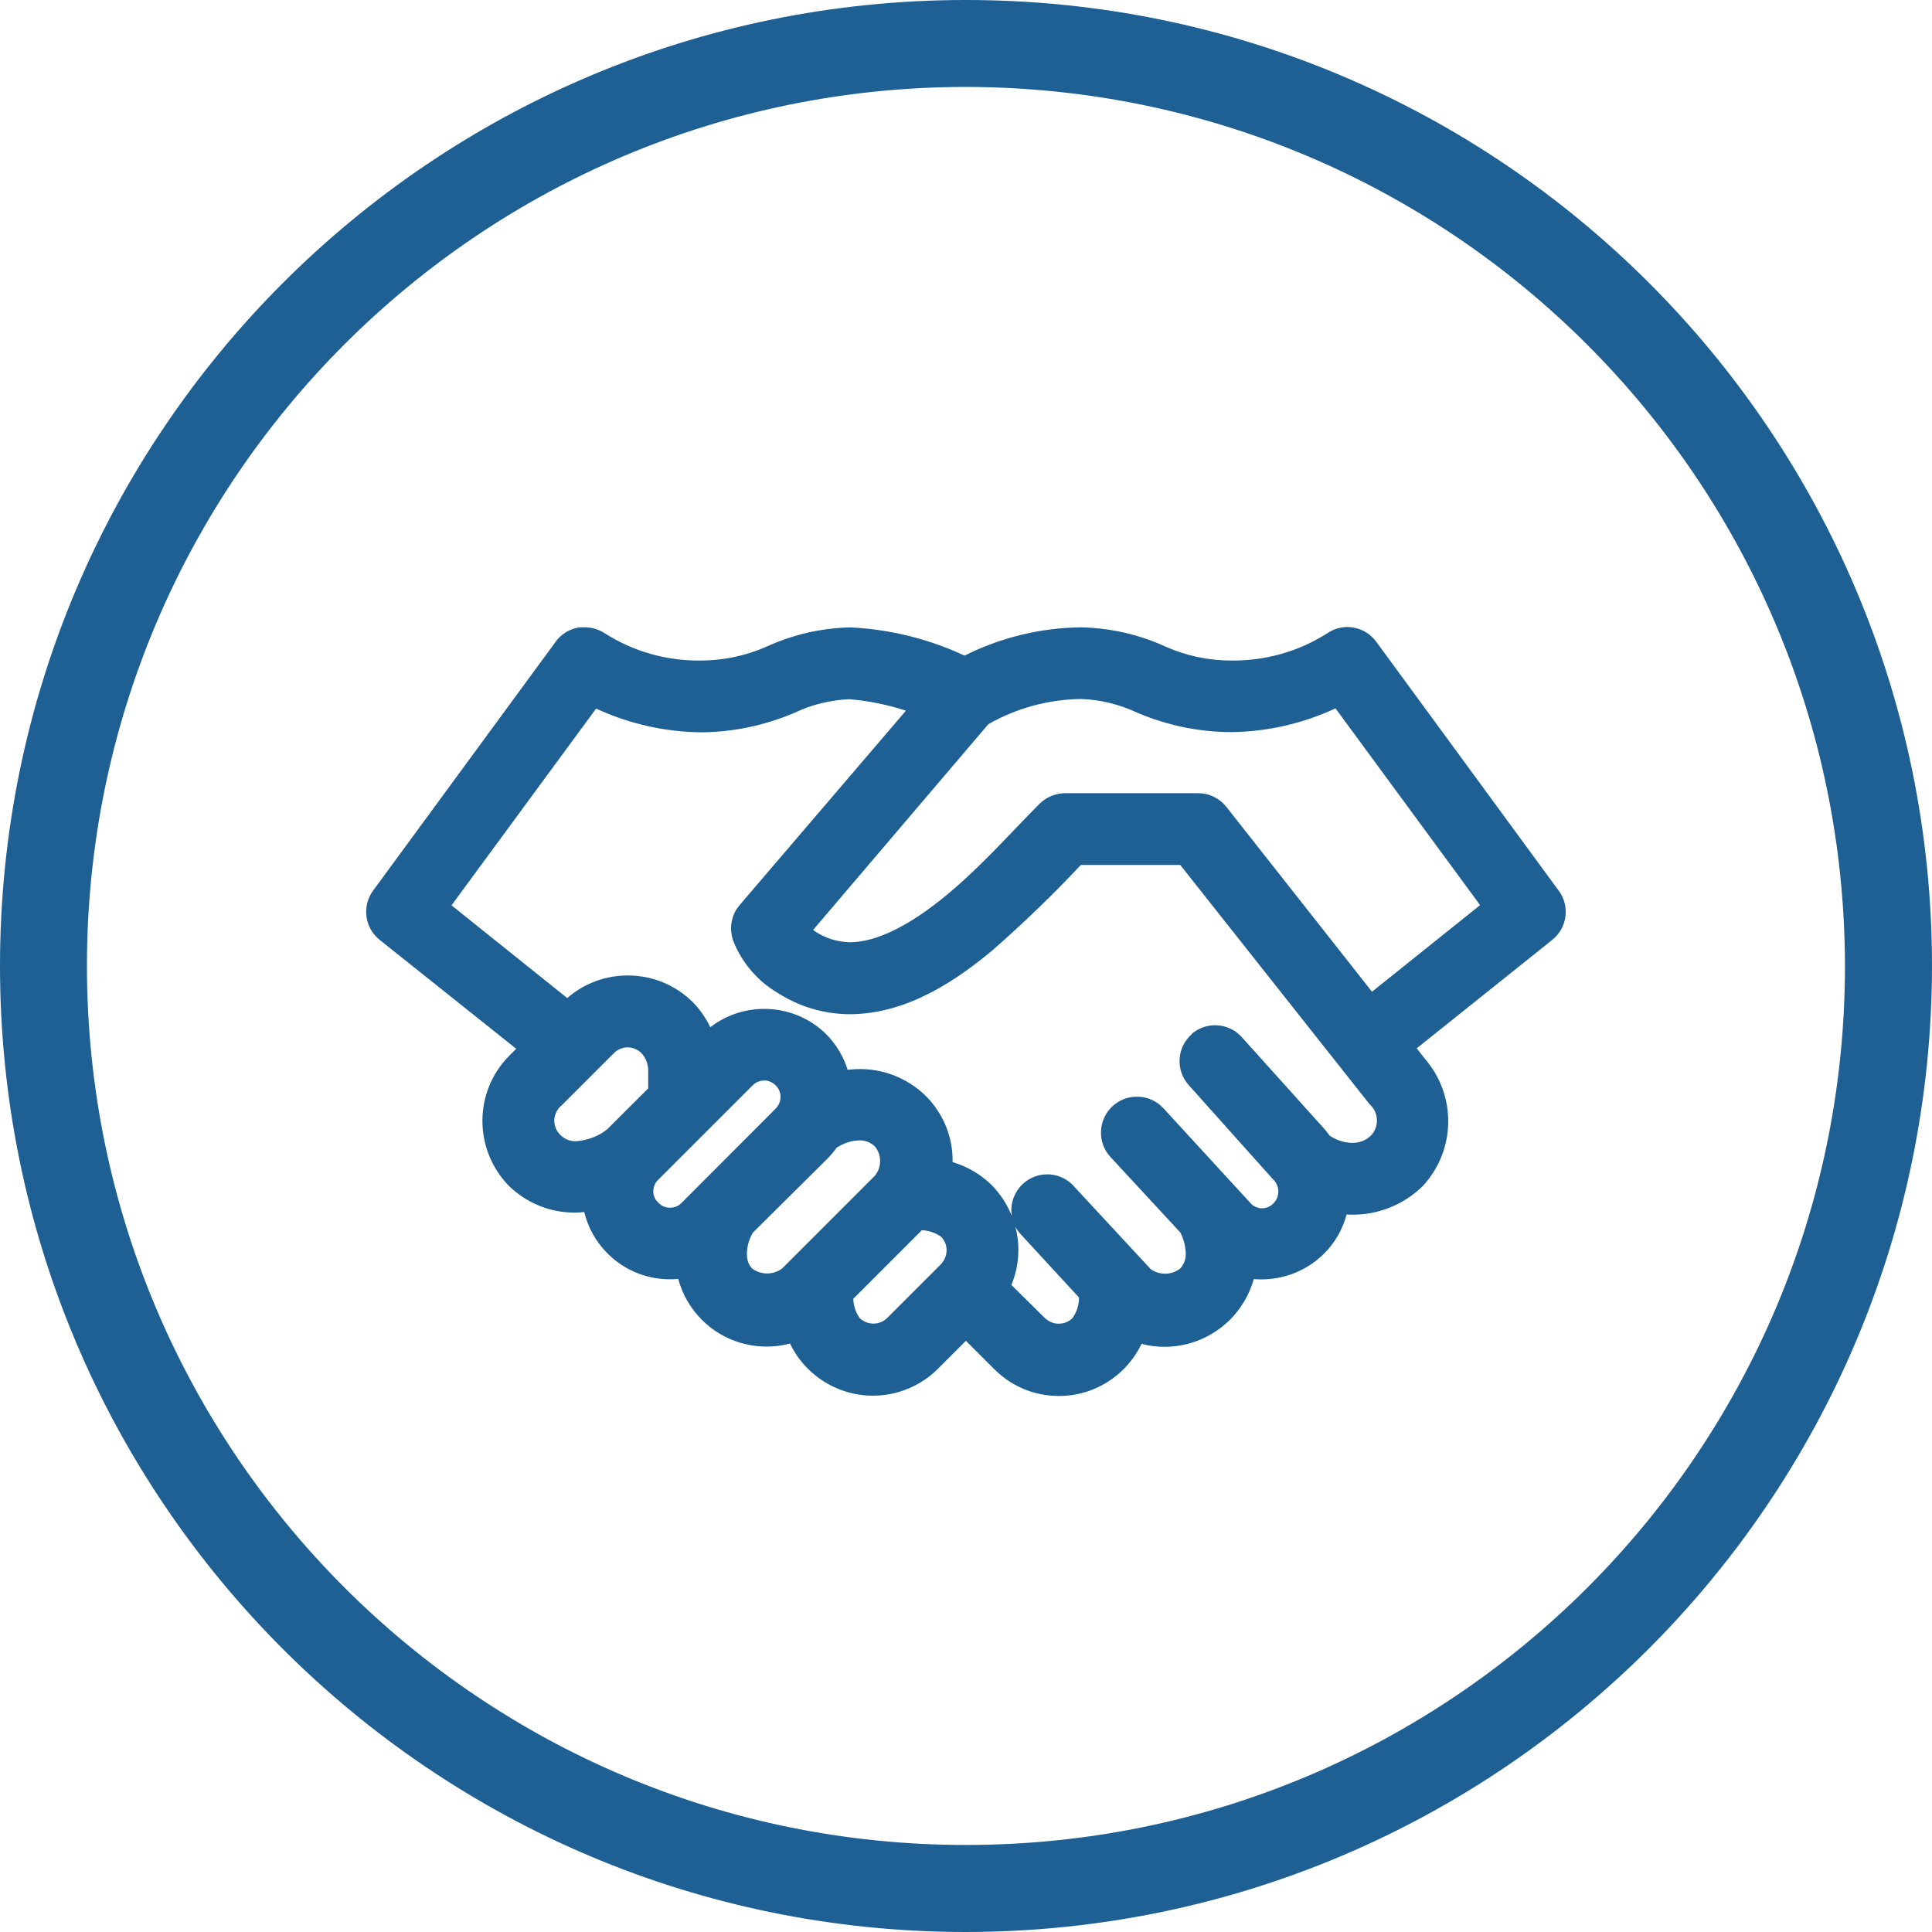
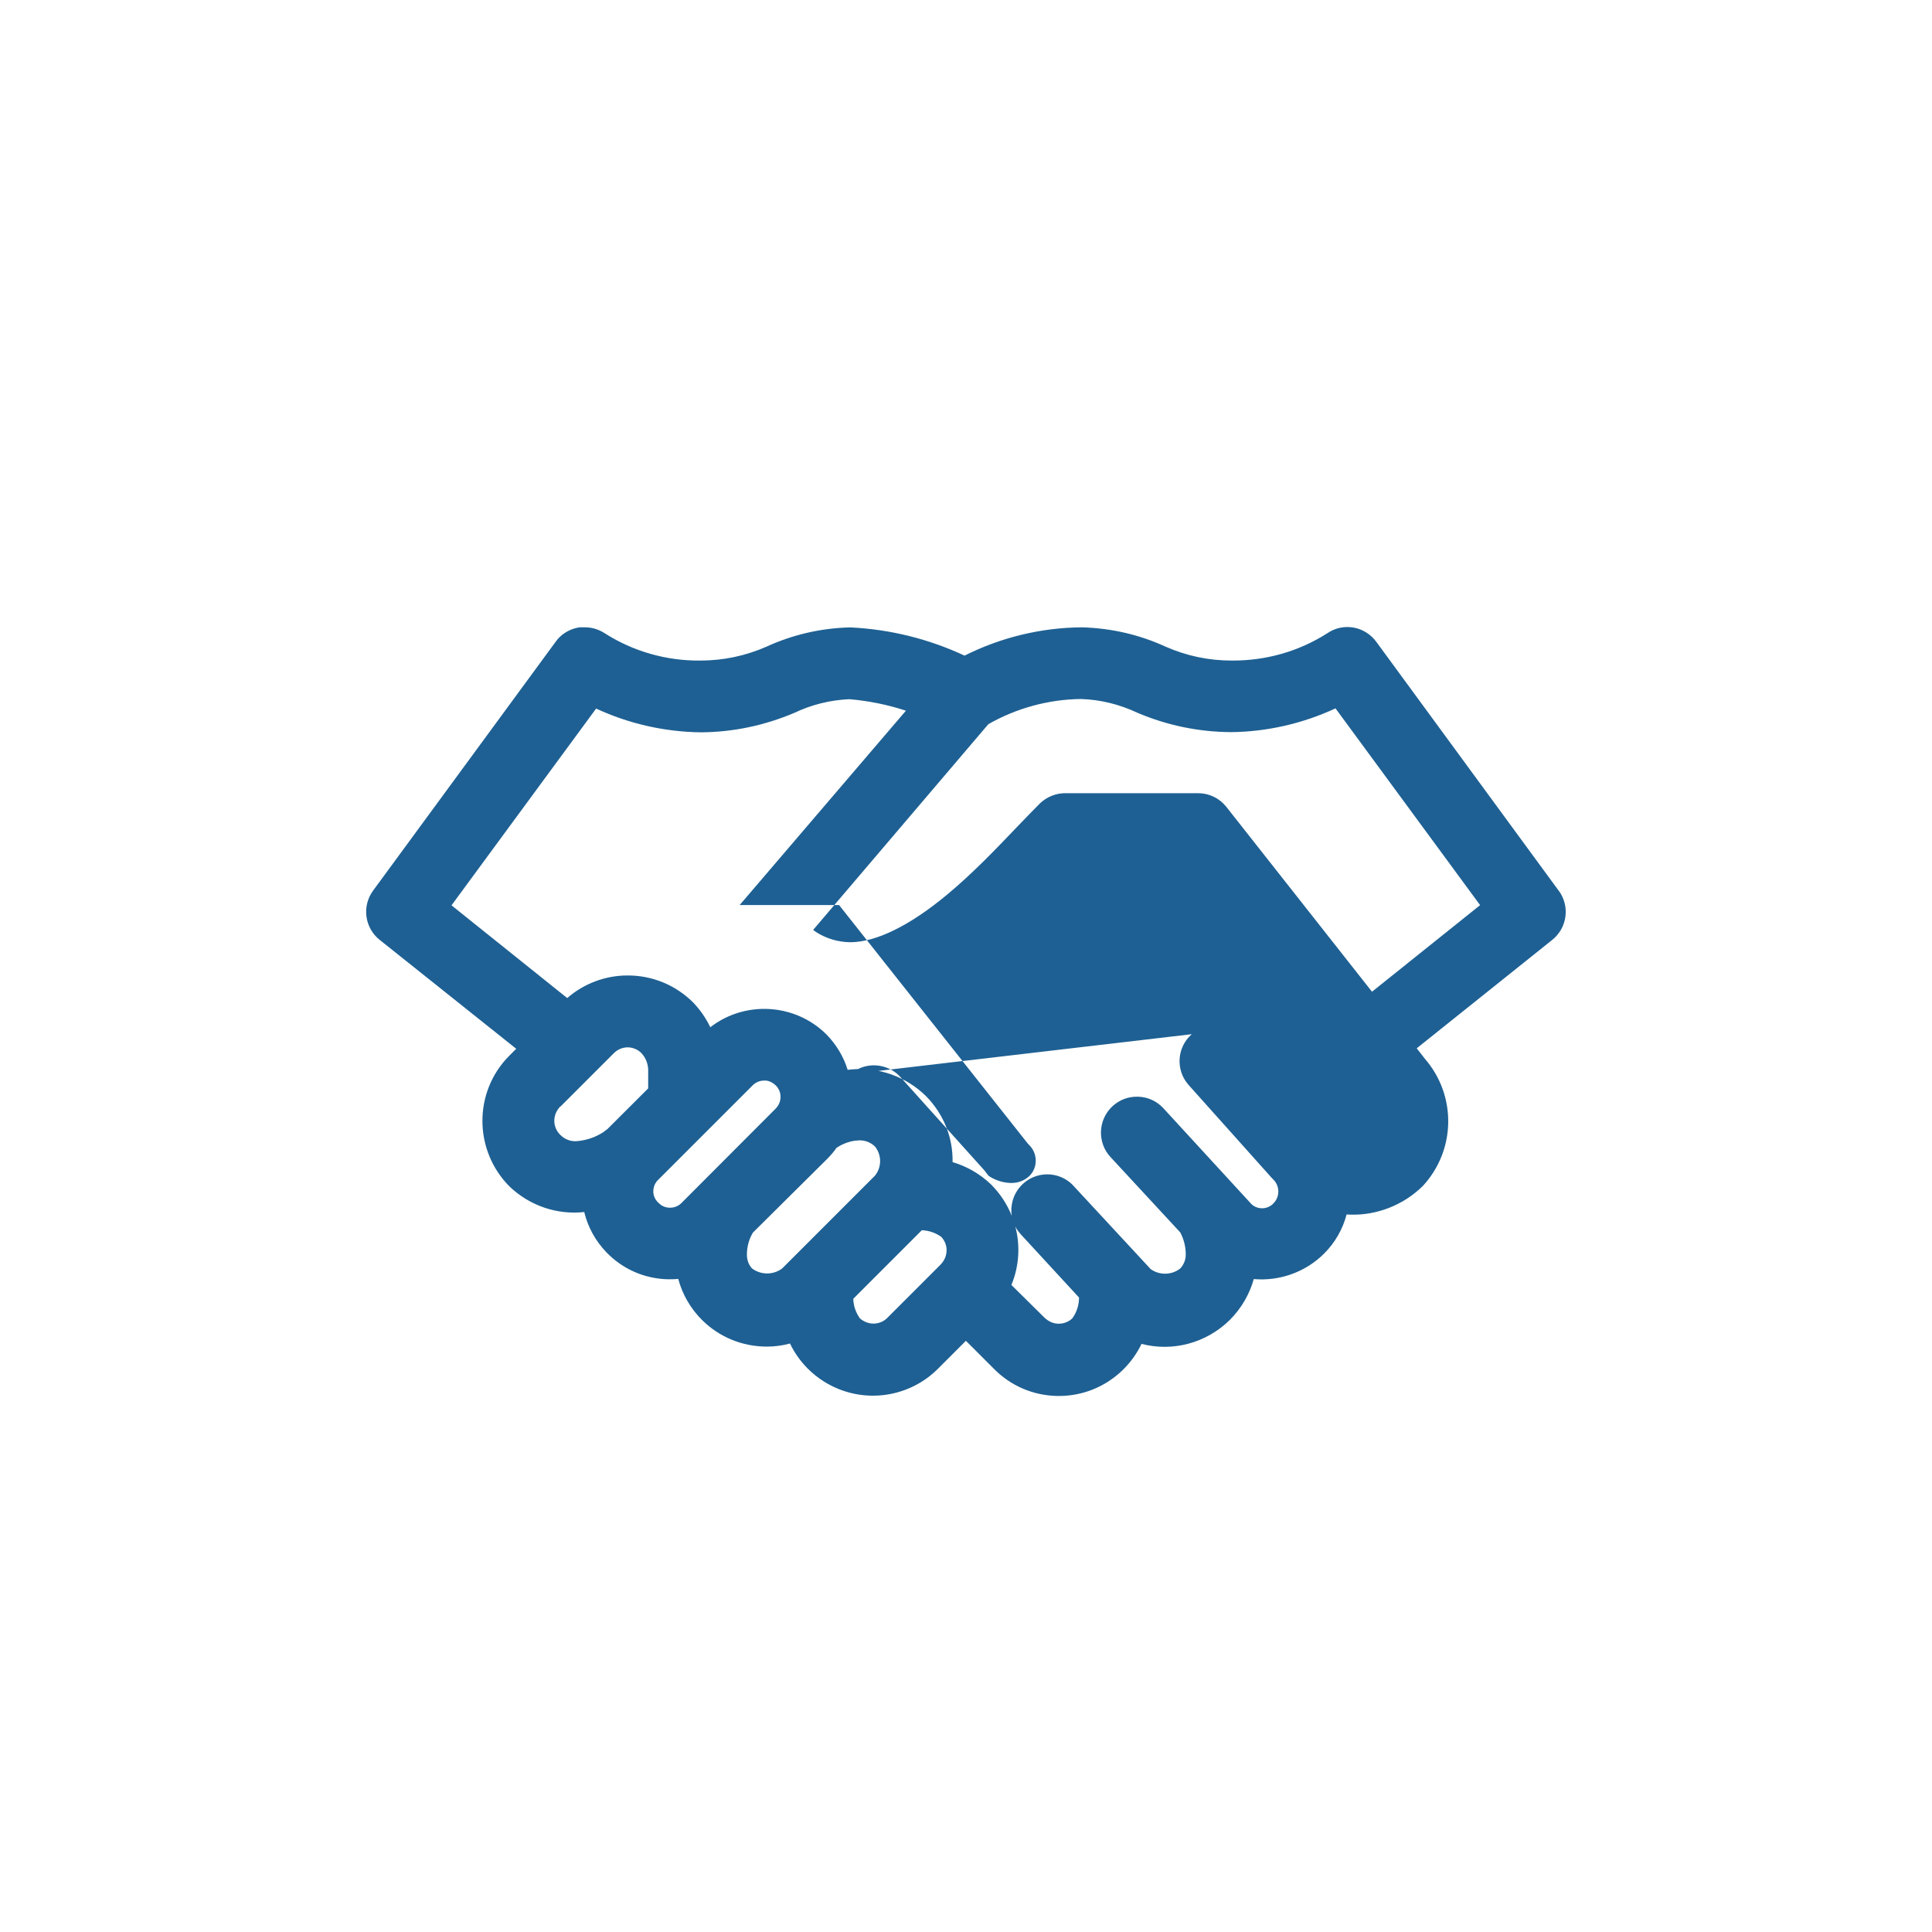
<svg xmlns="http://www.w3.org/2000/svg" id="Layer_1" data-name="Layer 1" viewBox="0 0 200 200">
  <defs>
    <style>
      .cls-1 {
        fill: #1e6093;
        stroke-width: 0px;
      }
    </style>
  </defs>
-   <path class="cls-1" d="M161.36,92.21l-18.85-25.72c-1.18-1.66-3.42-2.07-5.07-.96-2.98,1.91-6.41,2.88-9.97,2.85-2.36,0-4.66-.49-6.79-1.43-2.72-1.25-5.62-1.92-8.68-2.01-4.21.03-8.39,1.04-12.15,2.93-3.71-1.73-7.66-2.71-11.76-2.92h-.08s-.08,0-.08,0c-2.99.08-5.89.76-8.58,1.99-2.16.95-4.46,1.44-6.84,1.44-3.51.04-6.97-.94-9.93-2.84-.67-.43-1.46-.64-2.25-.6h-.28s-.24.03-.24.03c-.94.19-1.77.72-2.3,1.48l-18.89,25.75c-1.18,1.62-.87,3.86.69,5.1l14.13,11.27-.73.73c-3.7,3.72-3.7,9.77.04,13.53,2.09,1.99,4.92,2.95,7.73,2.64.37,1.54,1.15,2.97,2.27,4.14,1.68,1.76,3.95,2.76,6.39,2.82.36,0,.72,0,1.07-.04.43,1.6,1.27,3.07,2.48,4.27,1.8,1.78,4.18,2.74,6.71,2.74.8,0,1.6-.11,2.38-.32,1.84,3.84,6.12,6.09,10.48,5.21,1.85-.38,3.53-1.28,4.86-2.62l2.87-2.87,2.86,2.86c1.77,1.81,4.13,2.82,6.66,2.85.04,0,.07,0,.11,0,2.49,0,4.83-.96,6.62-2.7.8-.79,1.45-1.69,1.93-2.69,3.22.83,6.68-.06,9.15-2.49,1.18-1.19,2.03-2.64,2.47-4.22,2.66.23,5.35-.71,7.28-2.64,1.13-1.12,1.93-2.53,2.33-4.05.13,0,.25.01.38.02,2.76.08,5.49-.99,7.47-2.93l.07-.07c3.4-3.71,3.47-9.35.18-13.14l-.84-1.08,14.01-11.21c1.57-1.24,1.88-3.49.69-5.11ZM123.37,107.06c-1.54,1.35-1.7,3.7-.33,5.25l8.64,9.66.11.11c.67.64.72,1.68.14,2.38l-.2.21c-.62.55-1.57.55-2.18-.02l-9.13-9.94c-.68-.73-1.6-1.15-2.6-1.18-1.01-.03-1.94.32-2.67,1-1.5,1.4-1.58,3.77-.18,5.26l7.21,7.79s0,0,0,0c.37.7.57,1.48.57,2.29,0,.54-.21,1.06-.58,1.45-.89.69-2.14.71-3.05.06l-7.87-8.49c-.64-.76-1.53-1.22-2.52-1.31-.99-.08-1.95.22-2.71.86-.76.64-1.22,1.53-1.31,2.52-.03.31-.02.61.03.91-.47-1.18-1.18-2.28-2.13-3.24-1.13-1.09-2.51-1.89-4-2.33.05-2.52-.91-4.96-2.75-6.83-2.06-2.02-4.88-3.03-7.74-2.76-.12.01-.25.02-.37.04-.42-1.35-1.16-2.6-2.18-3.65-3.28-3.27-8.47-3.53-12.04-.76-.45-.94-1.05-1.81-1.79-2.58-1.81-1.79-4.21-2.78-6.74-2.78-.02,0-.03,0-.05,0-2.28,0-4.52.84-6.23,2.34l-11.98-9.6,14.97-20.37c3.38,1.57,7.08,2.41,10.83,2.46,3.32-.02,6.56-.69,9.7-2.02,1.79-.85,3.7-1.32,5.68-1.41,2,.17,3.97.57,5.86,1.19l-17.21,20.12c-.86.99-1.12,2.38-.67,3.7.89,2.26,2.53,4.17,4.54,5.35,2.24,1.46,4.83,2.24,7.52,2.25,6.14,0,11.39-3.79,14.83-6.66,3.16-2.77,6.22-5.72,9.1-8.79h10.29l19.52,24.67.16.17c.88.87.9,2.27.09,3.14-.52.53-1.24.81-1.99.79-.81-.02-1.58-.27-2.26-.71-.01-.01-.03-.03-.05-.04-.13-.18-.28-.37-.45-.58l-8.62-9.58c-.65-.75-1.56-1.19-2.55-1.26-.98-.07-1.94.26-2.69.91ZM105.11,126.98c.12.24.27.46.45.67.07.08.14.16.17.19l5.97,6.48c0,.77-.24,1.54-.7,2.16-.37.35-.86.54-1.37.55h-.03c-.54,0-1.04-.21-1.49-.64l-3.41-3.37c.8-1.94.93-4.05.41-6.03ZM77.85,131.31c-.35-.38-.54-.89-.53-1.45,0-.73.18-1.46.53-2.1.04-.06.07-.11.1-.17l7.64-7.58c.37-.37.71-.76,1.01-1.19.54-.36,1.16-.61,1.8-.72l.39-.04c.66-.07,1.32.17,1.79.63.7.88.71,2.12,0,3.01l-9.61,9.61c-.92.69-2.2.69-3.12,0ZM58.03,114.54l5.49-5.49c.39-.4.9-.62,1.45-.63.55,0,1.08.24,1.43.6.48.51.73,1.21.7,1.91v1.74s-4.24,4.23-4.24,4.23c-.12.08-.25.17-.36.27-.78.52-1.69.85-2.67.95-.67.09-1.34-.14-1.83-.64-.39-.38-.61-.89-.62-1.44,0-.55.2-1.06.63-1.51ZM68.09,122.18l9.83-9.83c.32-.32.74-.49,1.19-.49h0c.07,0,.13,0,.19,0,.36.04.71.21,1,.5.32.31.5.73.5,1.18,0,.45-.16.87-.52,1.24l-9.72,9.74c-.31.32-.73.5-1.18.5-.46.01-.87-.16-1.19-.48l-.07-.07c-.31-.3-.49-.7-.49-1.13,0-.43.15-.84.45-1.15ZM95.43,127.35c.72.03,1.44.27,2.02.7.34.37.54.85.54,1.36,0,.55-.2,1.06-.63,1.51l-5.49,5.49c-.76.78-2,.82-2.86.06-.42-.59-.66-1.3-.68-2.02l7.1-7.1ZM142.05,102.69l-15.12-19.19c-.71-.88-1.77-1.39-2.9-1.39h-13.67c-.99-.02-1.97.35-2.71,1.06-.75.75-1.56,1.6-2.42,2.49-2.14,2.24-4.56,4.77-7.16,6.93-3.89,3.24-7.38,4.95-10.07,4.95-1.26-.02-2.49-.39-3.53-1.06-.1-.07-.2-.14-.29-.22l18.13-21.29c2.92-1.67,6.24-2.57,9.6-2.61h0c2.03.07,3.98.55,5.89,1.45,3.06,1.29,6.29,1.96,9.65,1.98,3.72-.04,7.42-.89,10.8-2.46l14.97,20.37-11.2,8.97Z" />
+   <path class="cls-1" d="M161.36,92.21l-18.85-25.72c-1.18-1.66-3.42-2.07-5.07-.96-2.98,1.91-6.41,2.88-9.97,2.85-2.36,0-4.66-.49-6.79-1.43-2.72-1.25-5.62-1.92-8.68-2.01-4.21.03-8.39,1.04-12.15,2.93-3.71-1.73-7.66-2.71-11.76-2.92h-.08s-.08,0-.08,0c-2.99.08-5.89.76-8.58,1.99-2.16.95-4.46,1.44-6.84,1.44-3.51.04-6.97-.94-9.93-2.84-.67-.43-1.46-.64-2.25-.6h-.28s-.24.03-.24.03c-.94.19-1.77.72-2.3,1.48l-18.89,25.75c-1.18,1.62-.87,3.86.69,5.1l14.13,11.27-.73.73c-3.7,3.72-3.7,9.77.04,13.53,2.09,1.99,4.92,2.95,7.73,2.64.37,1.54,1.15,2.97,2.27,4.14,1.68,1.76,3.95,2.76,6.39,2.82.36,0,.72,0,1.07-.04.43,1.6,1.27,3.07,2.48,4.27,1.8,1.78,4.18,2.74,6.71,2.74.8,0,1.6-.11,2.38-.32,1.84,3.84,6.12,6.09,10.48,5.21,1.85-.38,3.53-1.28,4.86-2.62l2.87-2.87,2.86,2.86c1.77,1.81,4.13,2.82,6.66,2.85.04,0,.07,0,.11,0,2.49,0,4.83-.96,6.62-2.7.8-.79,1.45-1.69,1.93-2.69,3.22.83,6.68-.06,9.15-2.49,1.18-1.19,2.03-2.64,2.47-4.22,2.66.23,5.35-.71,7.28-2.64,1.13-1.12,1.93-2.53,2.33-4.05.13,0,.25.01.38.02,2.76.08,5.49-.99,7.47-2.93l.07-.07c3.4-3.71,3.47-9.35.18-13.14l-.84-1.08,14.01-11.21c1.57-1.24,1.88-3.49.69-5.11ZM123.37,107.06c-1.54,1.35-1.7,3.7-.33,5.25l8.64,9.66.11.11c.67.64.72,1.68.14,2.38l-.2.21c-.62.55-1.57.55-2.18-.02l-9.13-9.94c-.68-.73-1.6-1.15-2.6-1.18-1.01-.03-1.94.32-2.67,1-1.5,1.4-1.58,3.77-.18,5.26l7.21,7.79s0,0,0,0c.37.7.57,1.48.57,2.29,0,.54-.21,1.06-.58,1.45-.89.69-2.14.71-3.05.06l-7.87-8.49c-.64-.76-1.53-1.22-2.52-1.31-.99-.08-1.95.22-2.71.86-.76.64-1.22,1.53-1.31,2.52-.03.31-.02.61.03.91-.47-1.18-1.18-2.28-2.13-3.24-1.13-1.09-2.51-1.89-4-2.33.05-2.52-.91-4.96-2.75-6.83-2.06-2.02-4.88-3.03-7.74-2.76-.12.01-.25.02-.37.04-.42-1.35-1.16-2.6-2.18-3.65-3.28-3.27-8.47-3.53-12.04-.76-.45-.94-1.05-1.81-1.79-2.58-1.81-1.79-4.21-2.78-6.74-2.78-.02,0-.03,0-.05,0-2.28,0-4.52.84-6.23,2.34l-11.98-9.6,14.97-20.37c3.38,1.57,7.08,2.41,10.83,2.46,3.32-.02,6.56-.69,9.7-2.02,1.79-.85,3.7-1.32,5.68-1.41,2,.17,3.97.57,5.86,1.19l-17.21,20.12h10.29l19.52,24.67.16.17c.88.87.9,2.27.09,3.14-.52.53-1.24.81-1.99.79-.81-.02-1.58-.27-2.26-.71-.01-.01-.03-.03-.05-.04-.13-.18-.28-.37-.45-.58l-8.62-9.58c-.65-.75-1.56-1.19-2.55-1.26-.98-.07-1.94.26-2.69.91ZM105.11,126.98c.12.24.27.46.45.67.07.08.14.16.17.19l5.97,6.48c0,.77-.24,1.54-.7,2.16-.37.35-.86.54-1.37.55h-.03c-.54,0-1.04-.21-1.49-.64l-3.41-3.37c.8-1.94.93-4.05.41-6.03ZM77.85,131.31c-.35-.38-.54-.89-.53-1.45,0-.73.18-1.46.53-2.1.04-.06.07-.11.1-.17l7.64-7.58c.37-.37.71-.76,1.01-1.19.54-.36,1.16-.61,1.8-.72l.39-.04c.66-.07,1.32.17,1.79.63.7.88.71,2.12,0,3.01l-9.61,9.61c-.92.69-2.2.69-3.12,0ZM58.03,114.54l5.49-5.49c.39-.4.9-.62,1.45-.63.55,0,1.08.24,1.43.6.48.51.73,1.21.7,1.91v1.74s-4.24,4.23-4.24,4.23c-.12.08-.25.17-.36.27-.78.52-1.69.85-2.67.95-.67.09-1.34-.14-1.83-.64-.39-.38-.61-.89-.62-1.44,0-.55.2-1.06.63-1.51ZM68.09,122.18l9.83-9.83c.32-.32.74-.49,1.19-.49h0c.07,0,.13,0,.19,0,.36.04.71.21,1,.5.32.31.5.73.5,1.18,0,.45-.16.87-.52,1.24l-9.72,9.74c-.31.32-.73.5-1.18.5-.46.01-.87-.16-1.19-.48l-.07-.07c-.31-.3-.49-.7-.49-1.13,0-.43.15-.84.45-1.15ZM95.43,127.35c.72.03,1.44.27,2.02.7.34.37.54.85.54,1.36,0,.55-.2,1.06-.63,1.51l-5.49,5.49c-.76.78-2,.82-2.86.06-.42-.59-.66-1.3-.68-2.02l7.1-7.1ZM142.05,102.69l-15.12-19.19c-.71-.88-1.77-1.39-2.9-1.39h-13.67c-.99-.02-1.97.35-2.71,1.06-.75.75-1.56,1.6-2.42,2.49-2.14,2.24-4.56,4.77-7.16,6.93-3.89,3.24-7.38,4.95-10.07,4.95-1.26-.02-2.49-.39-3.53-1.06-.1-.07-.2-.14-.29-.22l18.13-21.29c2.92-1.67,6.24-2.57,9.6-2.61h0c2.03.07,3.98.55,5.89,1.45,3.06,1.29,6.29,1.96,9.65,1.98,3.72-.04,7.42-.89,10.8-2.46l14.97,20.37-11.2,8.97Z" />
  <g id="Group_38" data-name="Group 38">
    <g id="Group_28-2" data-name="Group 28-2">
-       <path id="Path_58-2" data-name="Path 58-2" class="cls-1" d="M100,200C44.77,200,0,155.23,0,100S44.77,0,100,0s100,44.77,100,100c-.06,55.2-44.8,99.94-100,100M100,9c-50.26,0-91,40.74-91,90.99s40.74,91,90.99,91c50.26,0,91-40.74,91-90.99h0c-.06-50.24-40.76-90.94-90.99-91" />
-     </g>
+       </g>
  </g>
</svg>